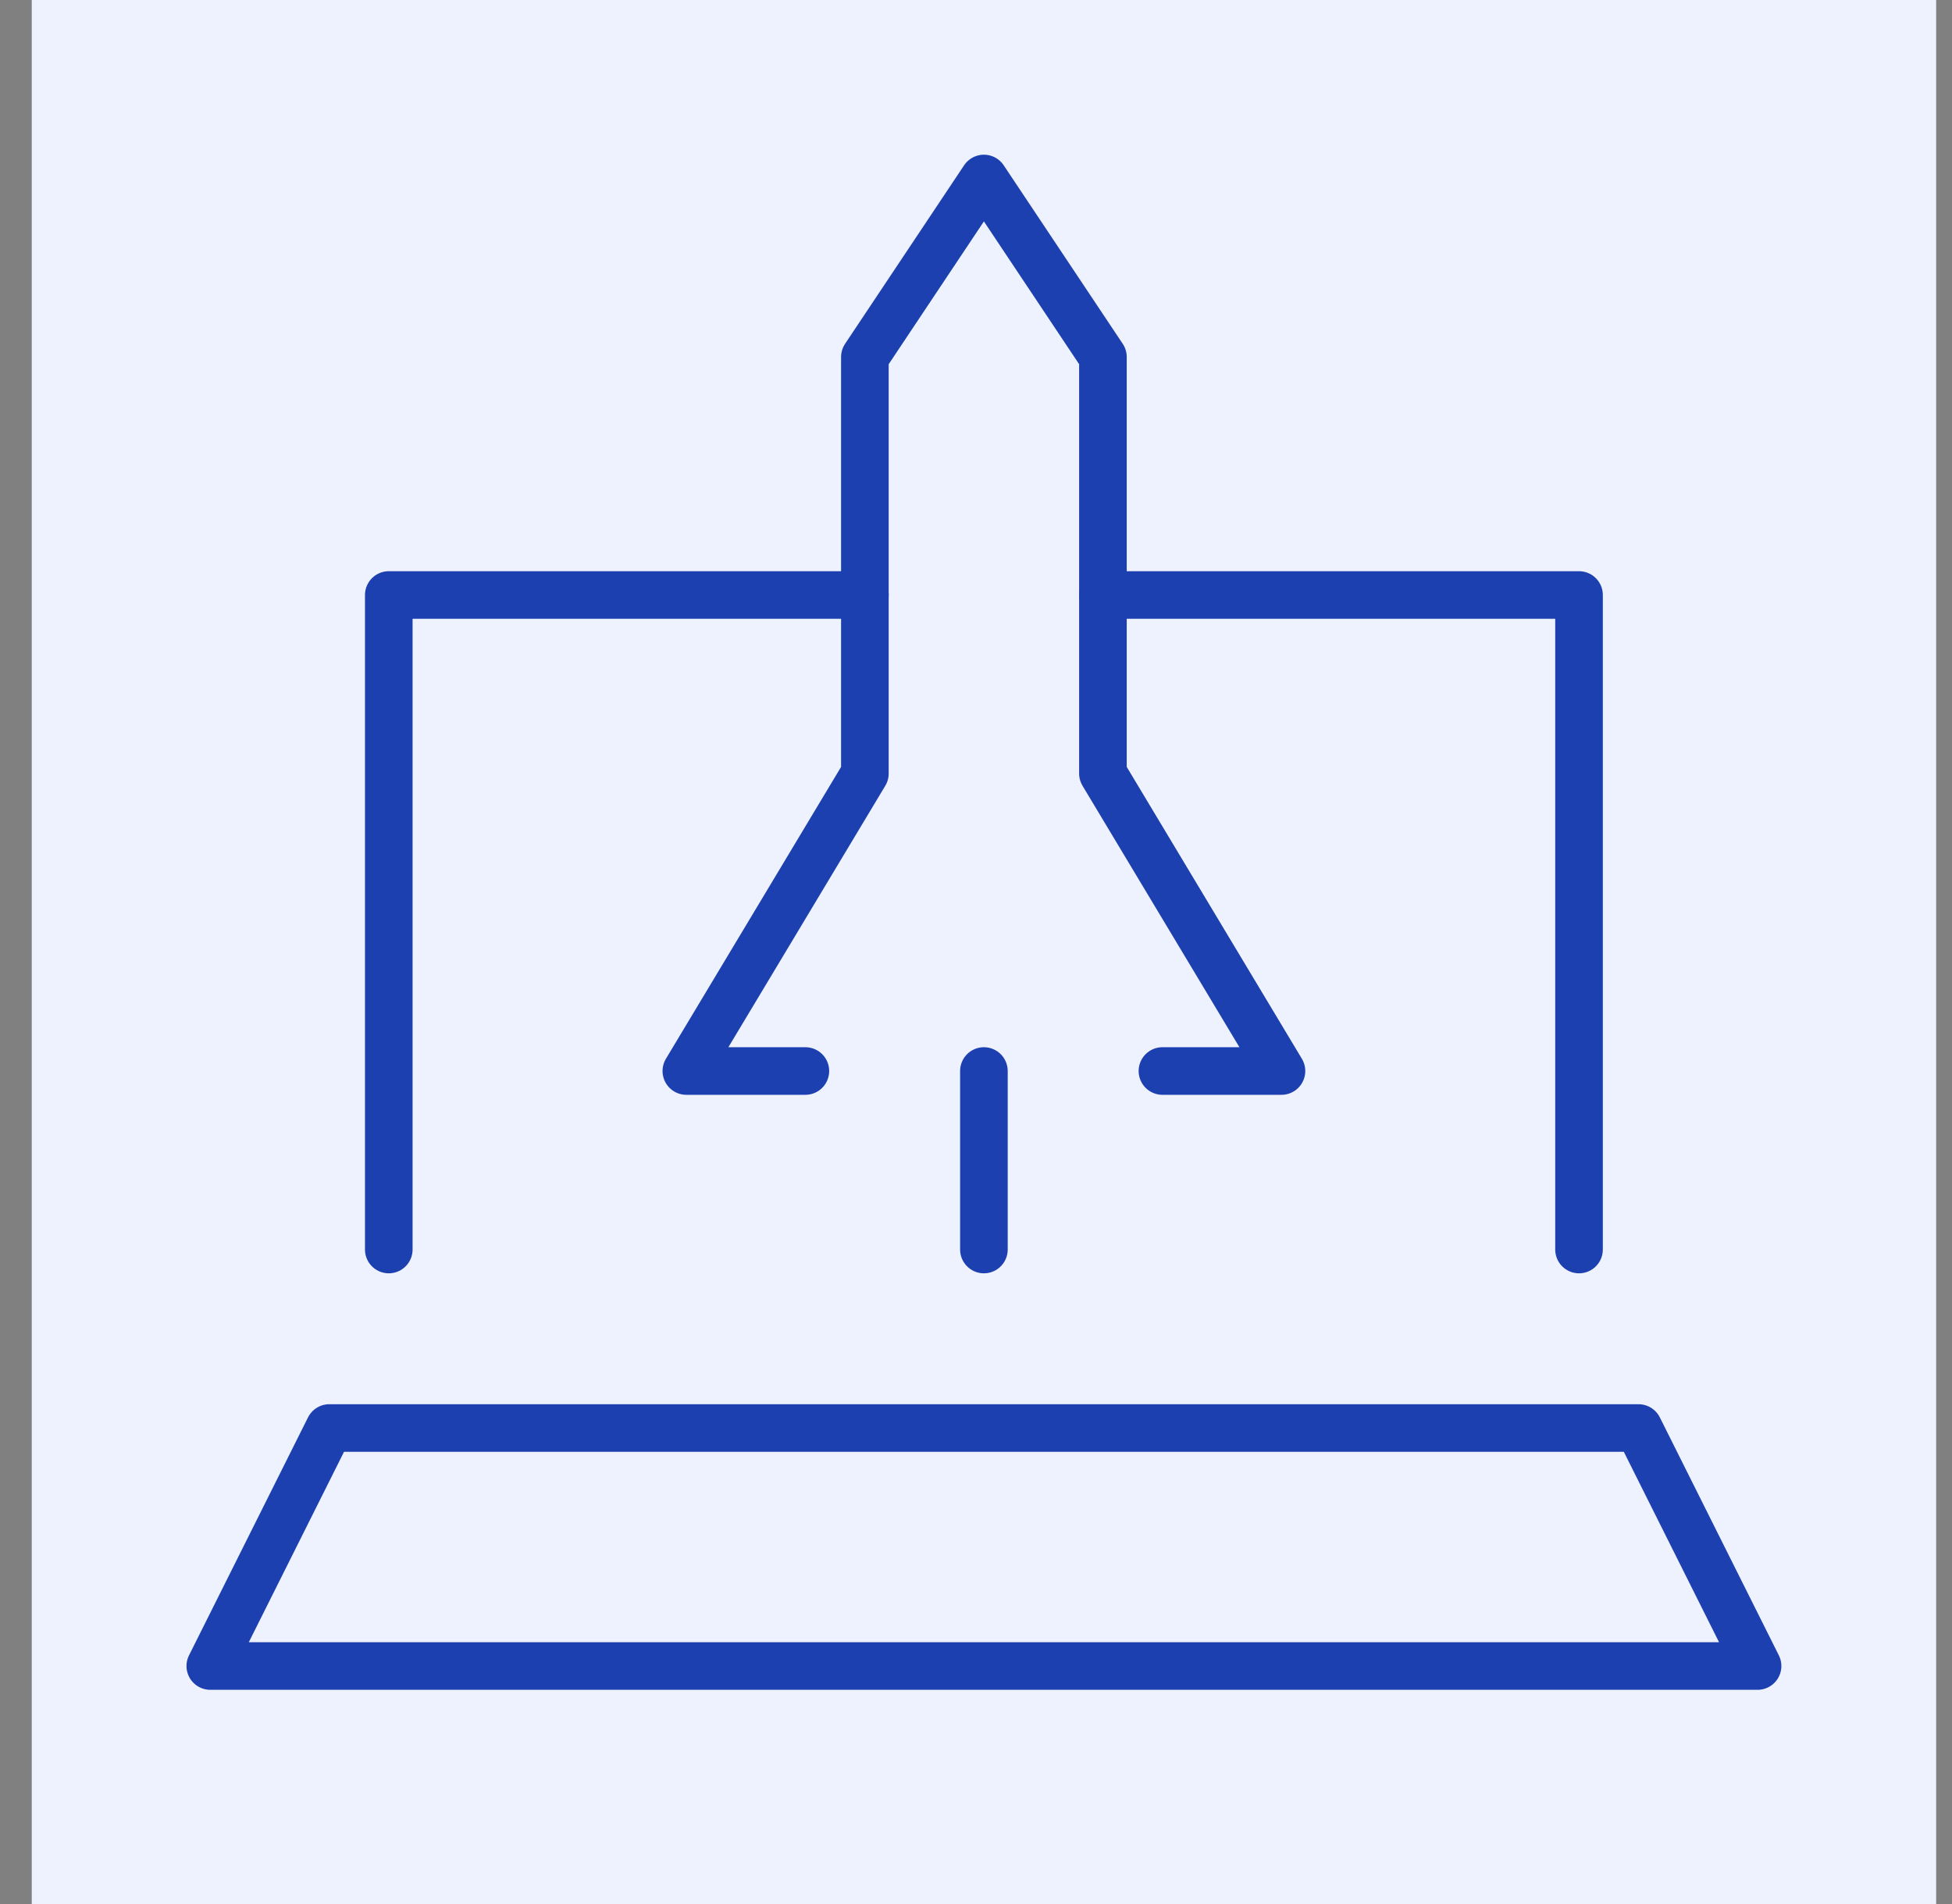
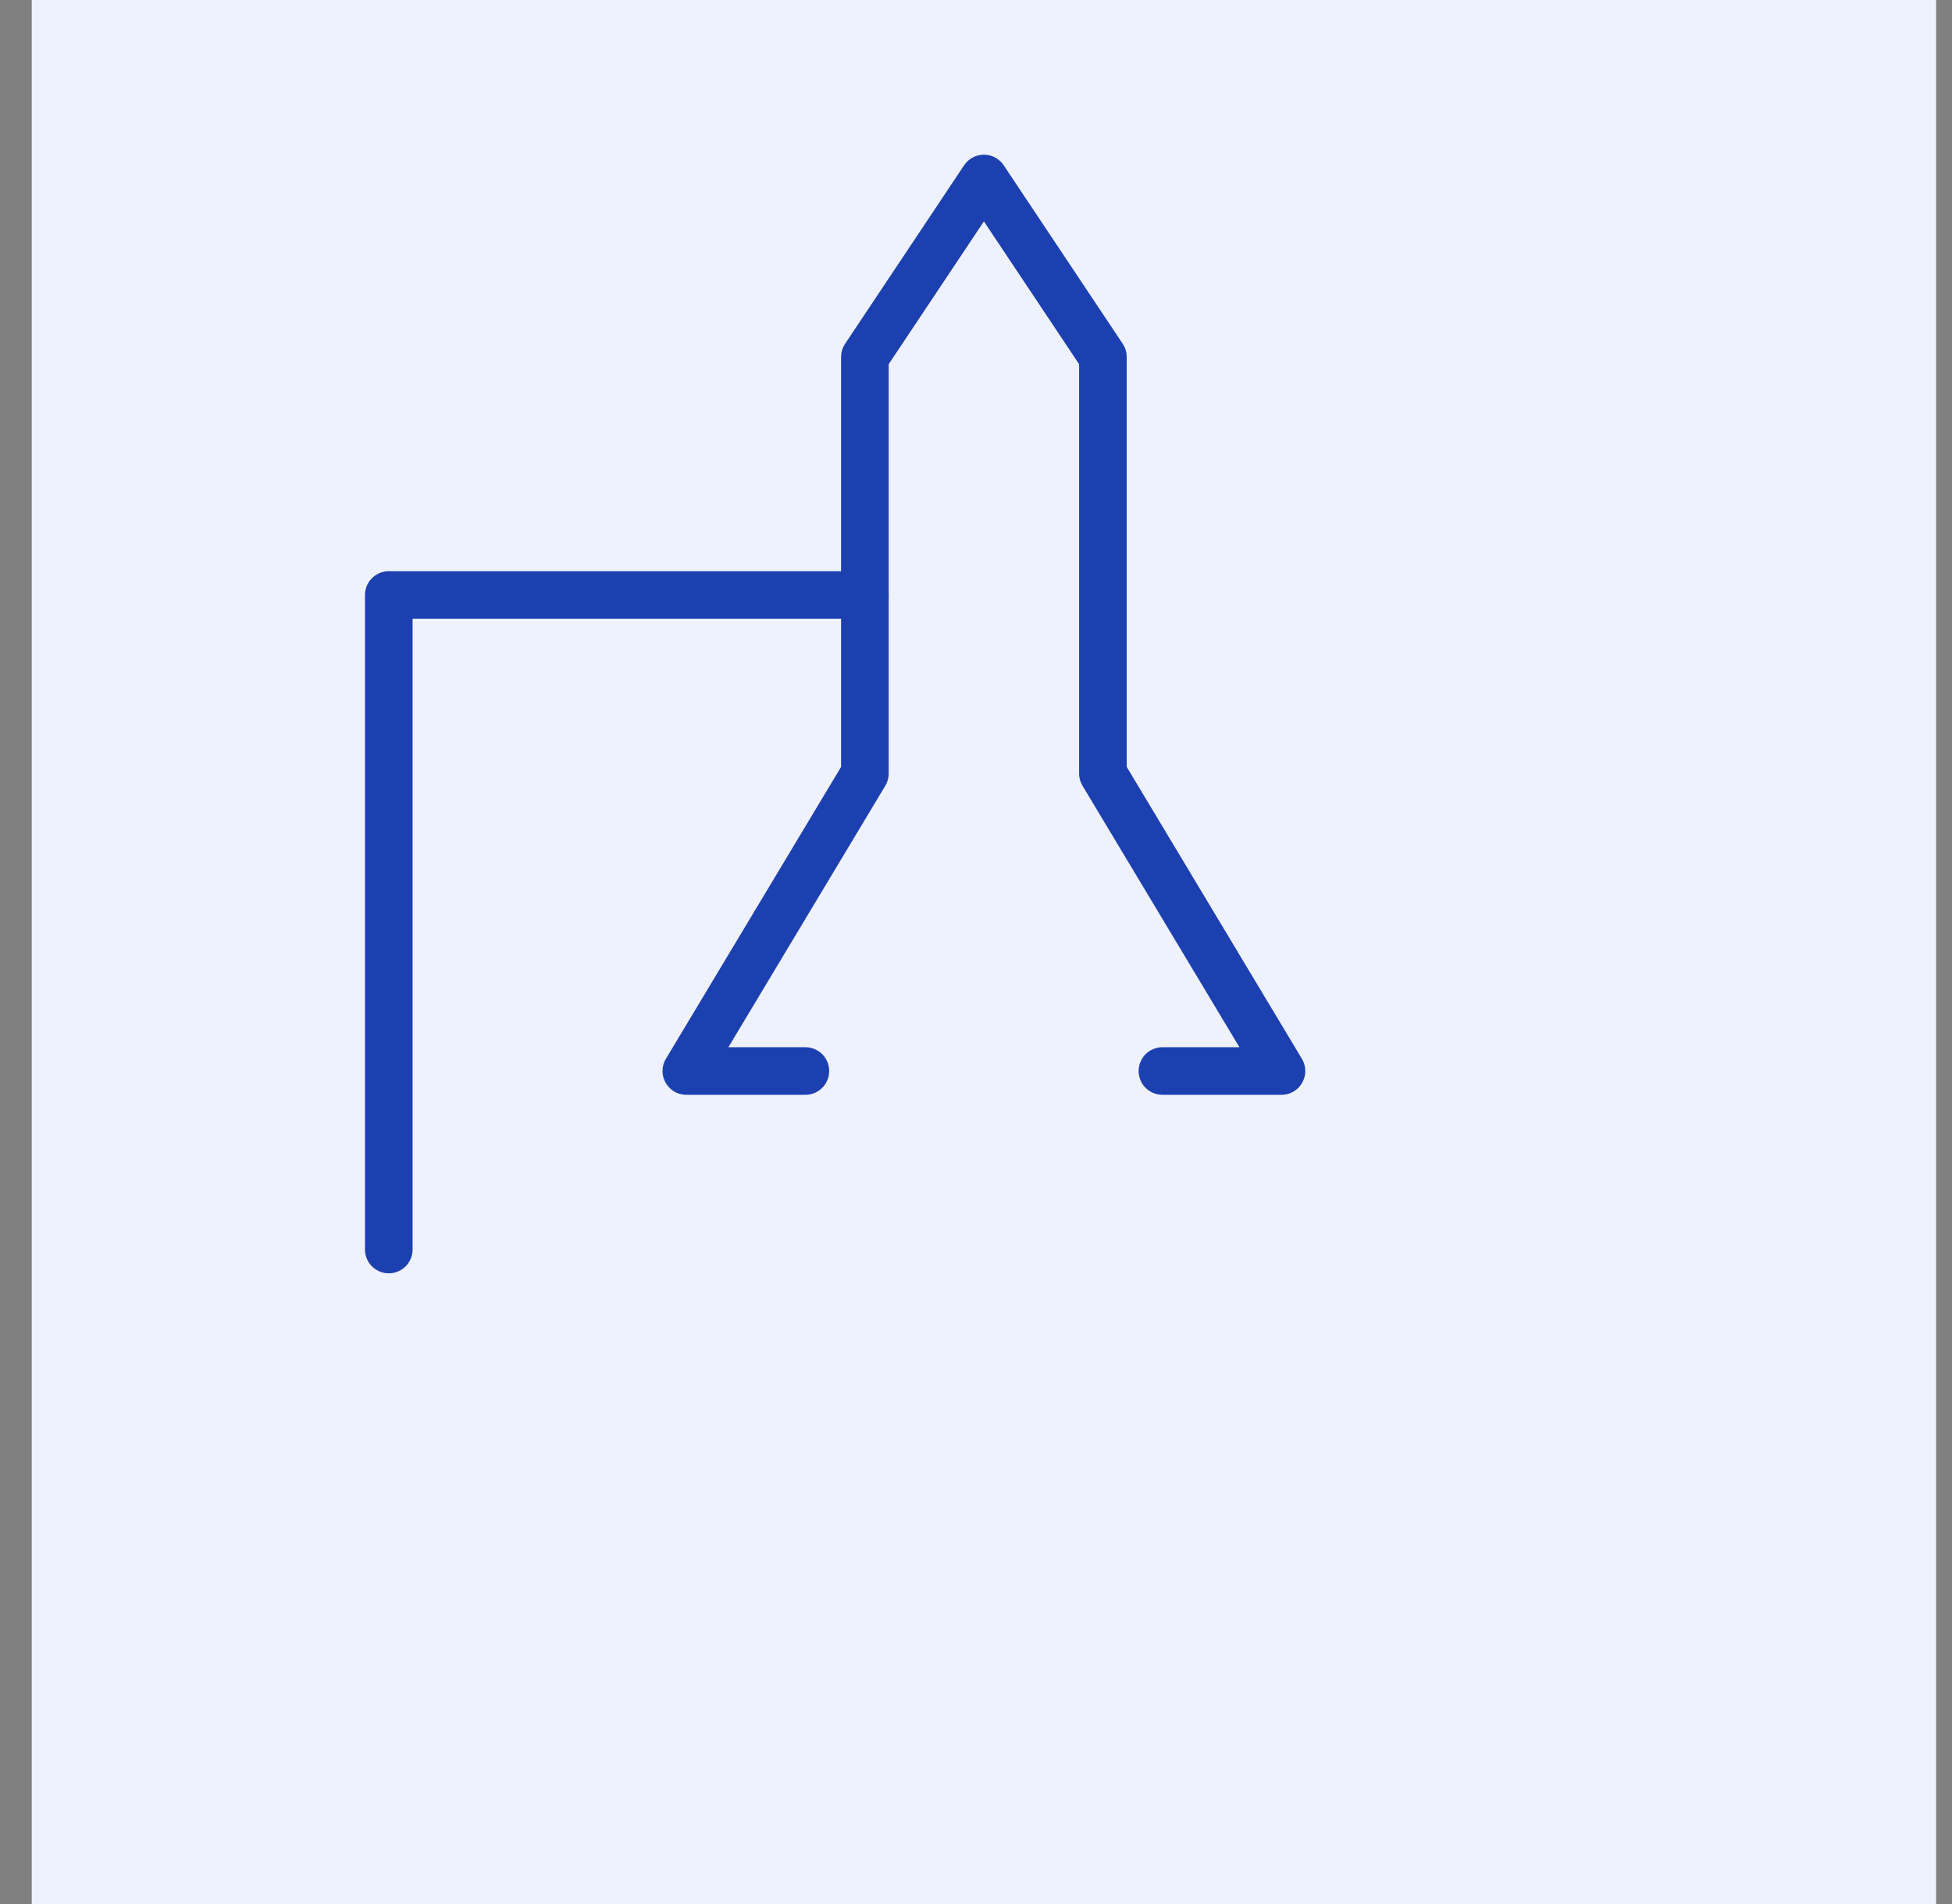
<svg xmlns="http://www.w3.org/2000/svg" width="41" height="40" viewBox="0 0 41 40" fill="none">
  <rect x="0" y="0" width="41" height="40" fill="#808080" stroke="none" />
  <rect x="0.667" width="40" height="40" fill="#EEF2FF" />
-   <path d="M36.916 35H4.417L6.917 30H34.416L36.916 35Z" stroke="#1D40B0" stroke-miterlimit="10" stroke-linecap="round" stroke-linejoin="round" />
  <path d="M16.916 22.5H14.416L18.166 16.25V7.5L20.666 3.75L23.166 7.5V16.25L26.916 22.5H24.416" stroke="#1D40B0" stroke-miterlimit="10" stroke-linecap="round" stroke-linejoin="round" />
-   <path d="M20.666 22.5V26.25" stroke="#1D40B0" stroke-miterlimit="10" stroke-linecap="round" stroke-linejoin="round" />
  <path d="M18.166 12.5H8.166V26.25" stroke="#1D40B0" stroke-miterlimit="10" stroke-linecap="round" stroke-linejoin="round" />
-   <path d="M33.166 26.25V12.5H23.166" stroke="#1D40B0" stroke-miterlimit="10" stroke-linecap="round" stroke-linejoin="round" />
</svg>